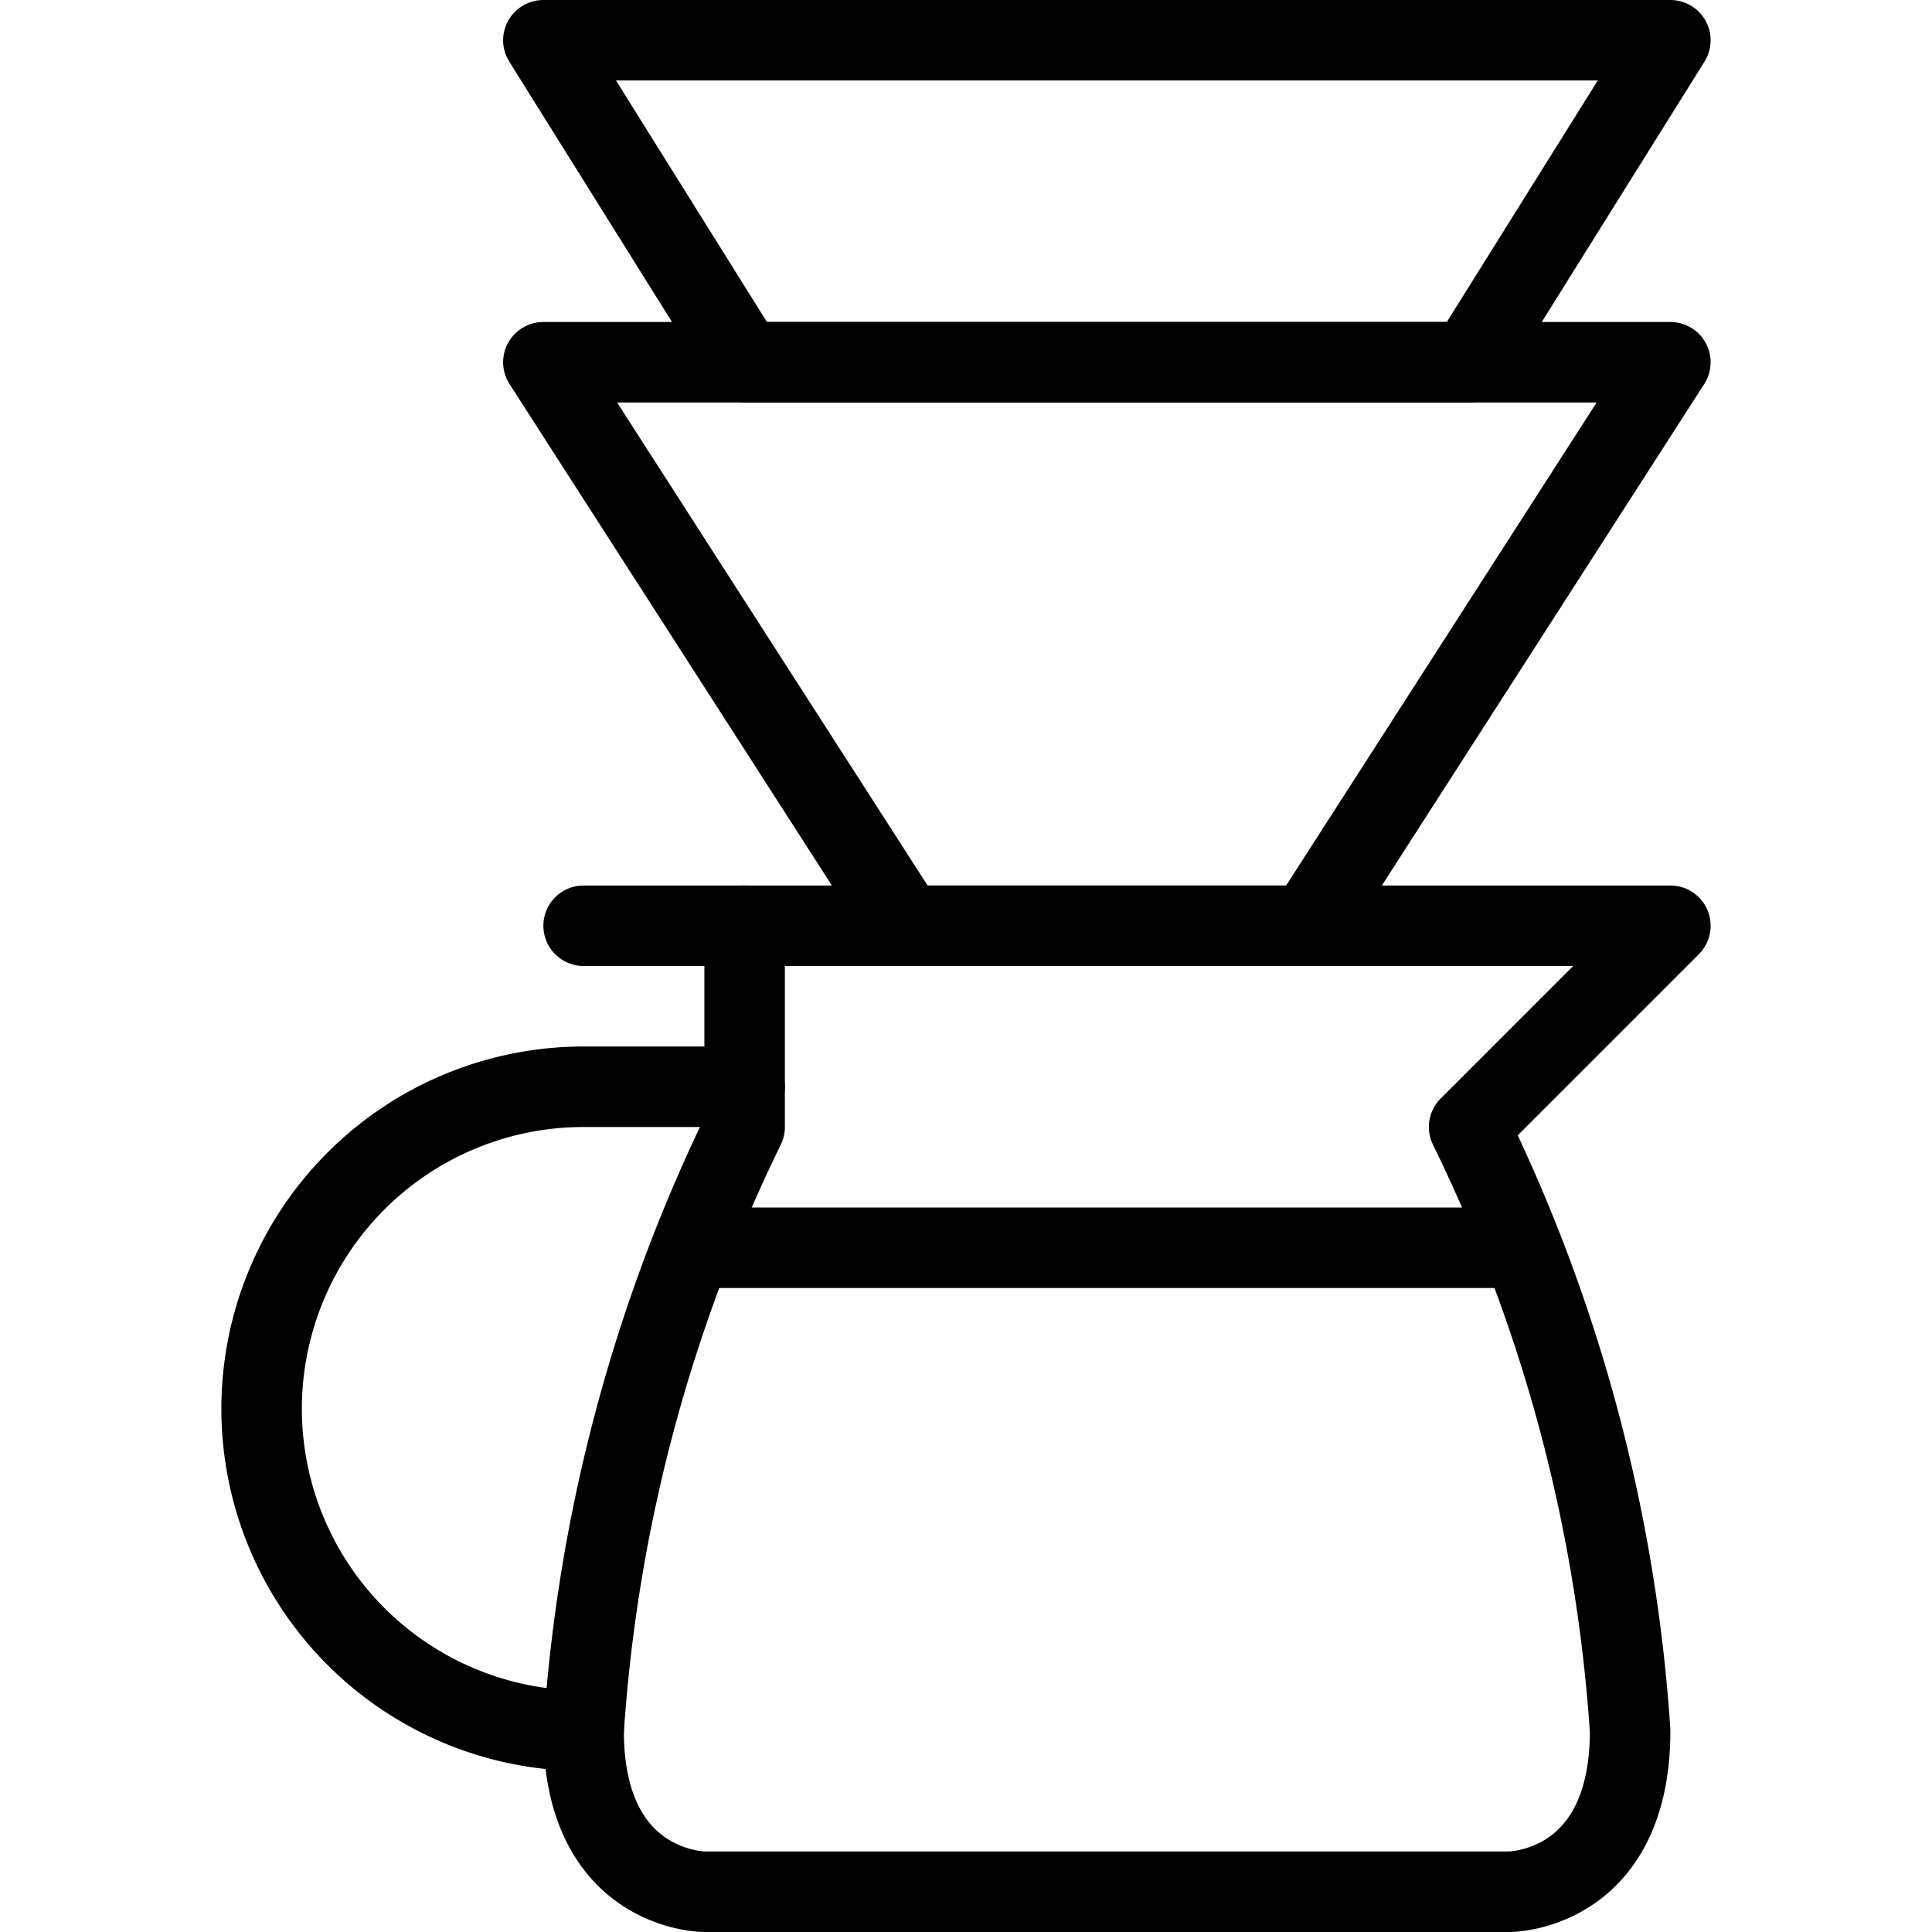
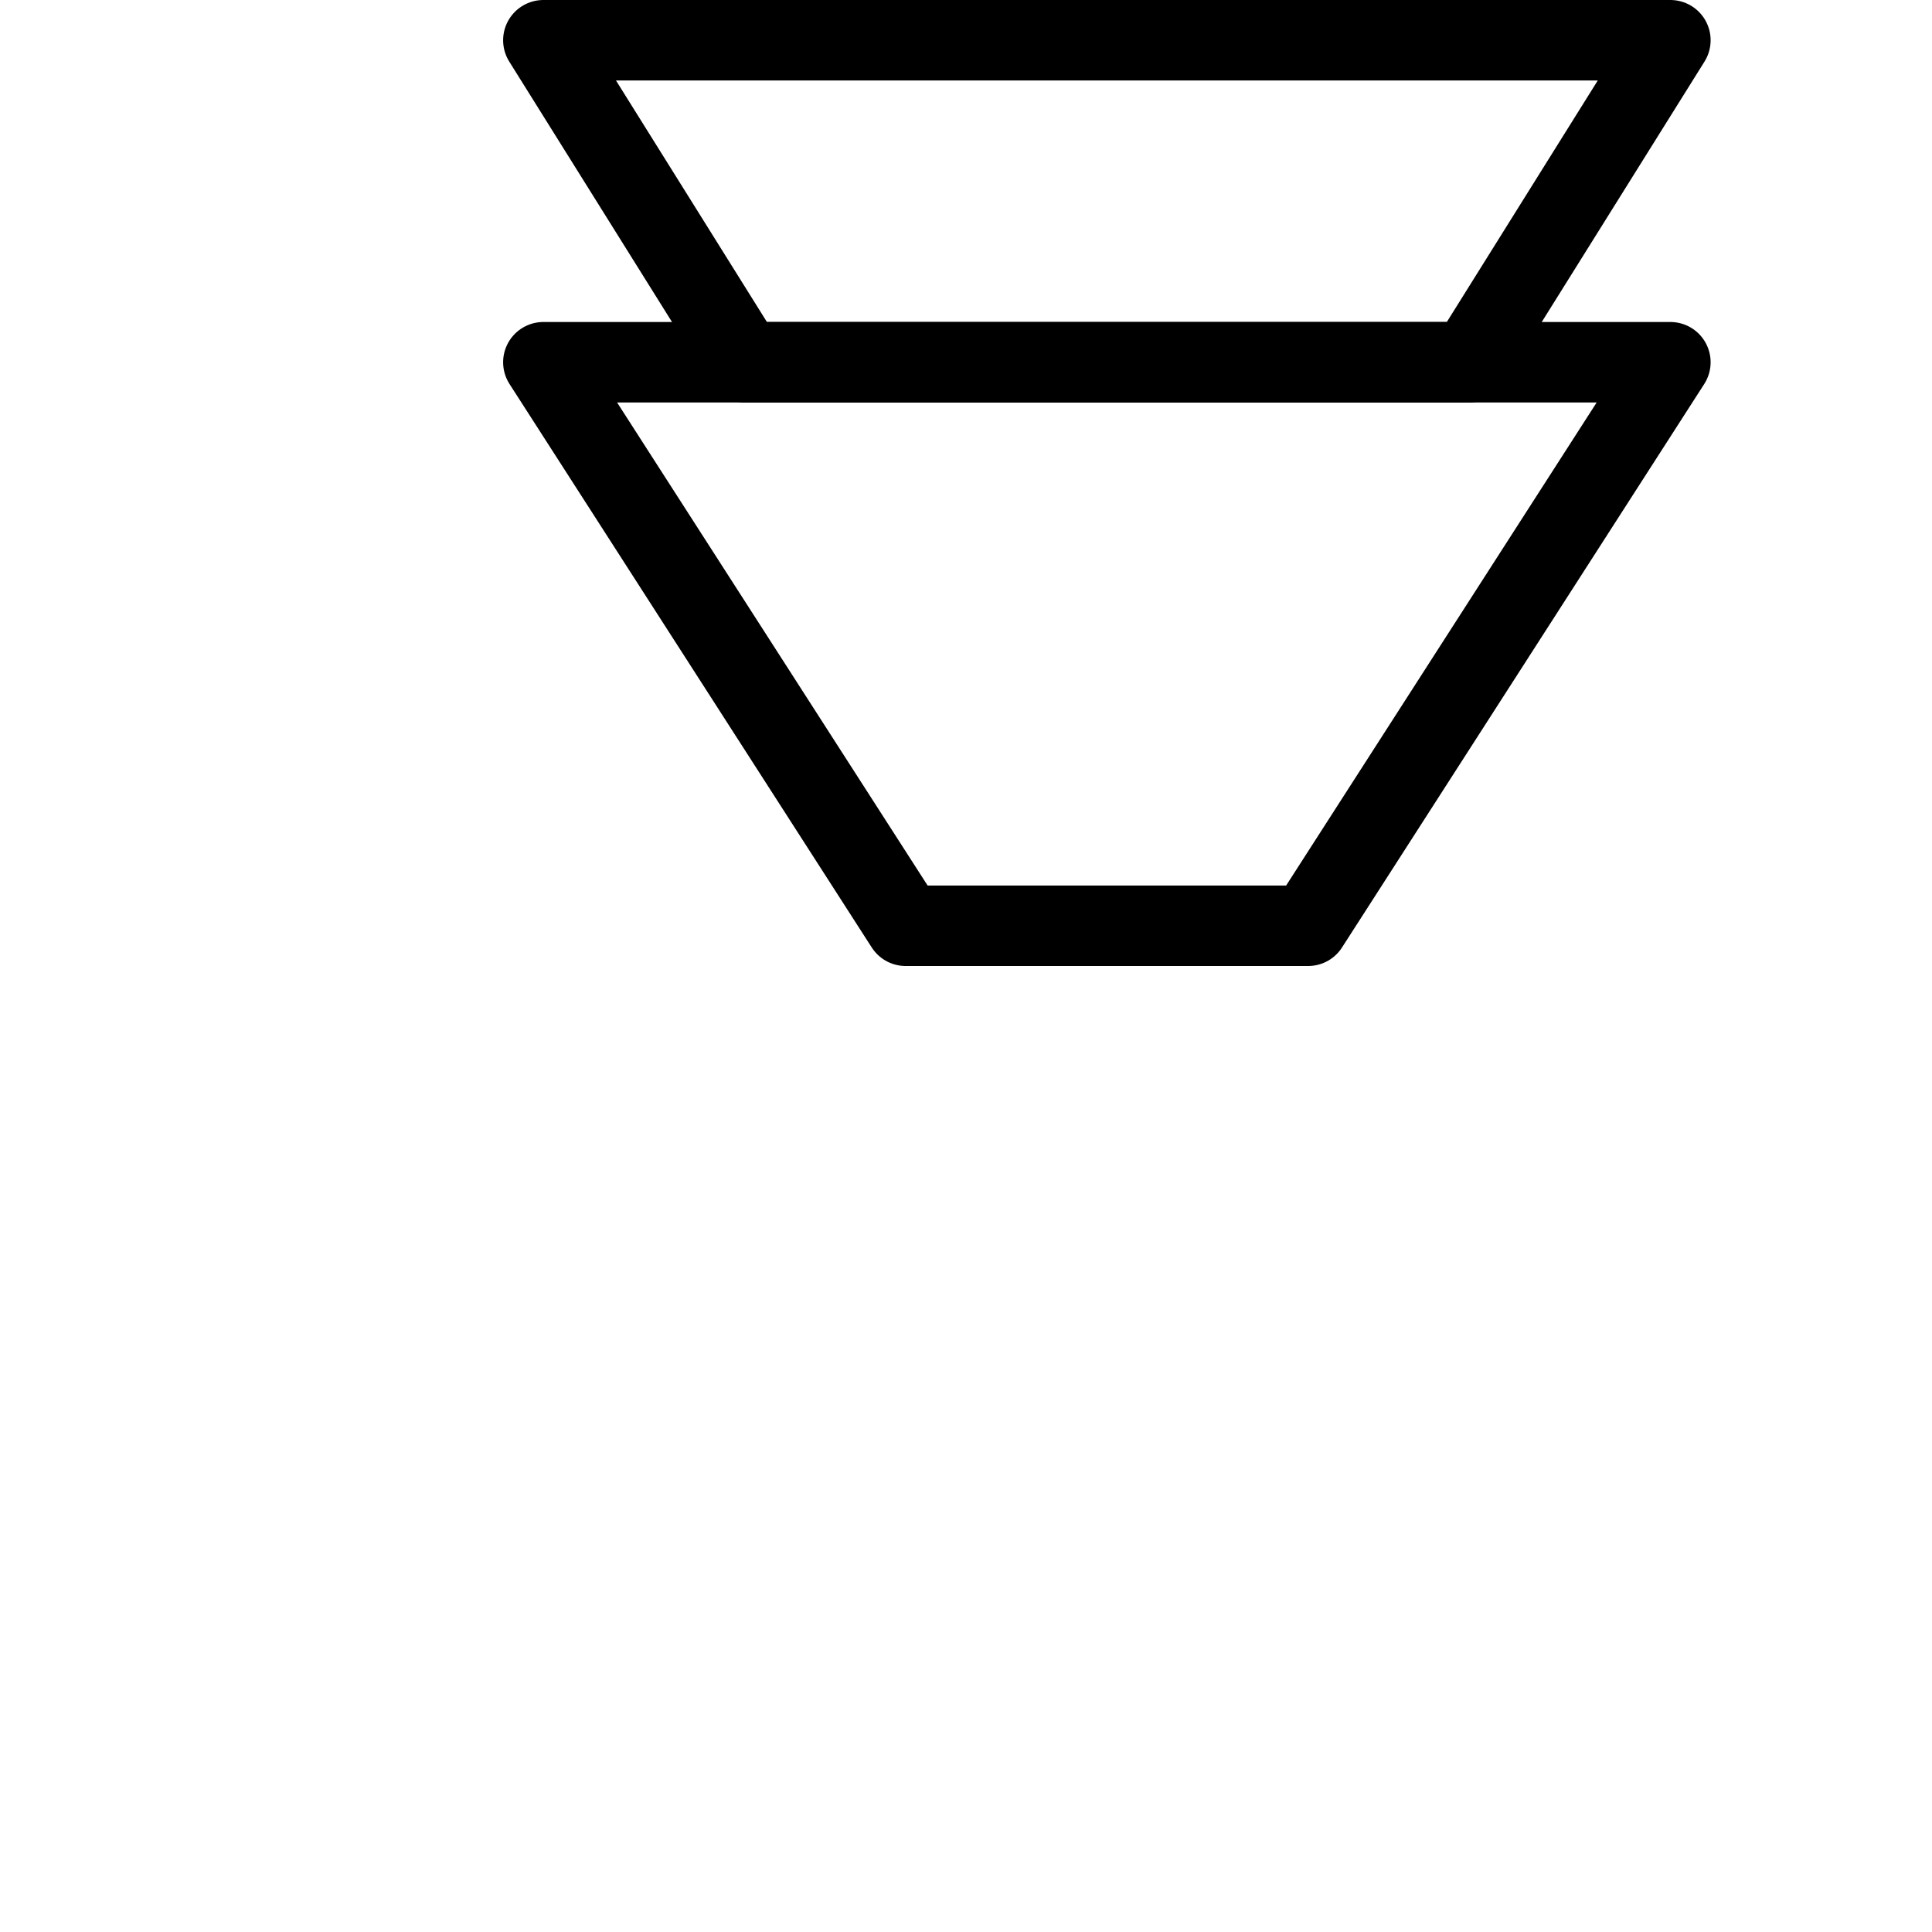
<svg xmlns="http://www.w3.org/2000/svg" viewBox="0 0 24 24">
  <g transform="matrix(1,0,0,1,0,0)">
    <defs>
      <style>.a{fill:none;stroke:#000000;stroke-linecap:round;stroke-linejoin:round;}</style>
    </defs>
-     <path class="a" d="M20.75,11.5H9.25V14a20.1,20.1,0,0,0-2,7.5c0,2,1.5,2,1.5,2h10s1.5,0,1.5-2a20.1,20.1,0,0,0-2-7.5Z" />
-     <line class="a" x1="7.25" y1="11.5" x2="9.25" y2="11.5" />
-     <line class="a" x1="8.598" y1="15.5" x2="18.902" y2="15.5" />
    <polygon class="a" points="20.75 4.5 6.75 4.5 11.25 11.5 16.25 11.5 20.75 4.5" />
    <polygon class="a" points="20.75 0.5 6.75 0.5 9.25 4.5 18.25 4.5 20.75 0.5" />
-     <path class="a" d="M7.25,21.5a4,4,0,0,1,0-8h2" />
  </g>
</svg>